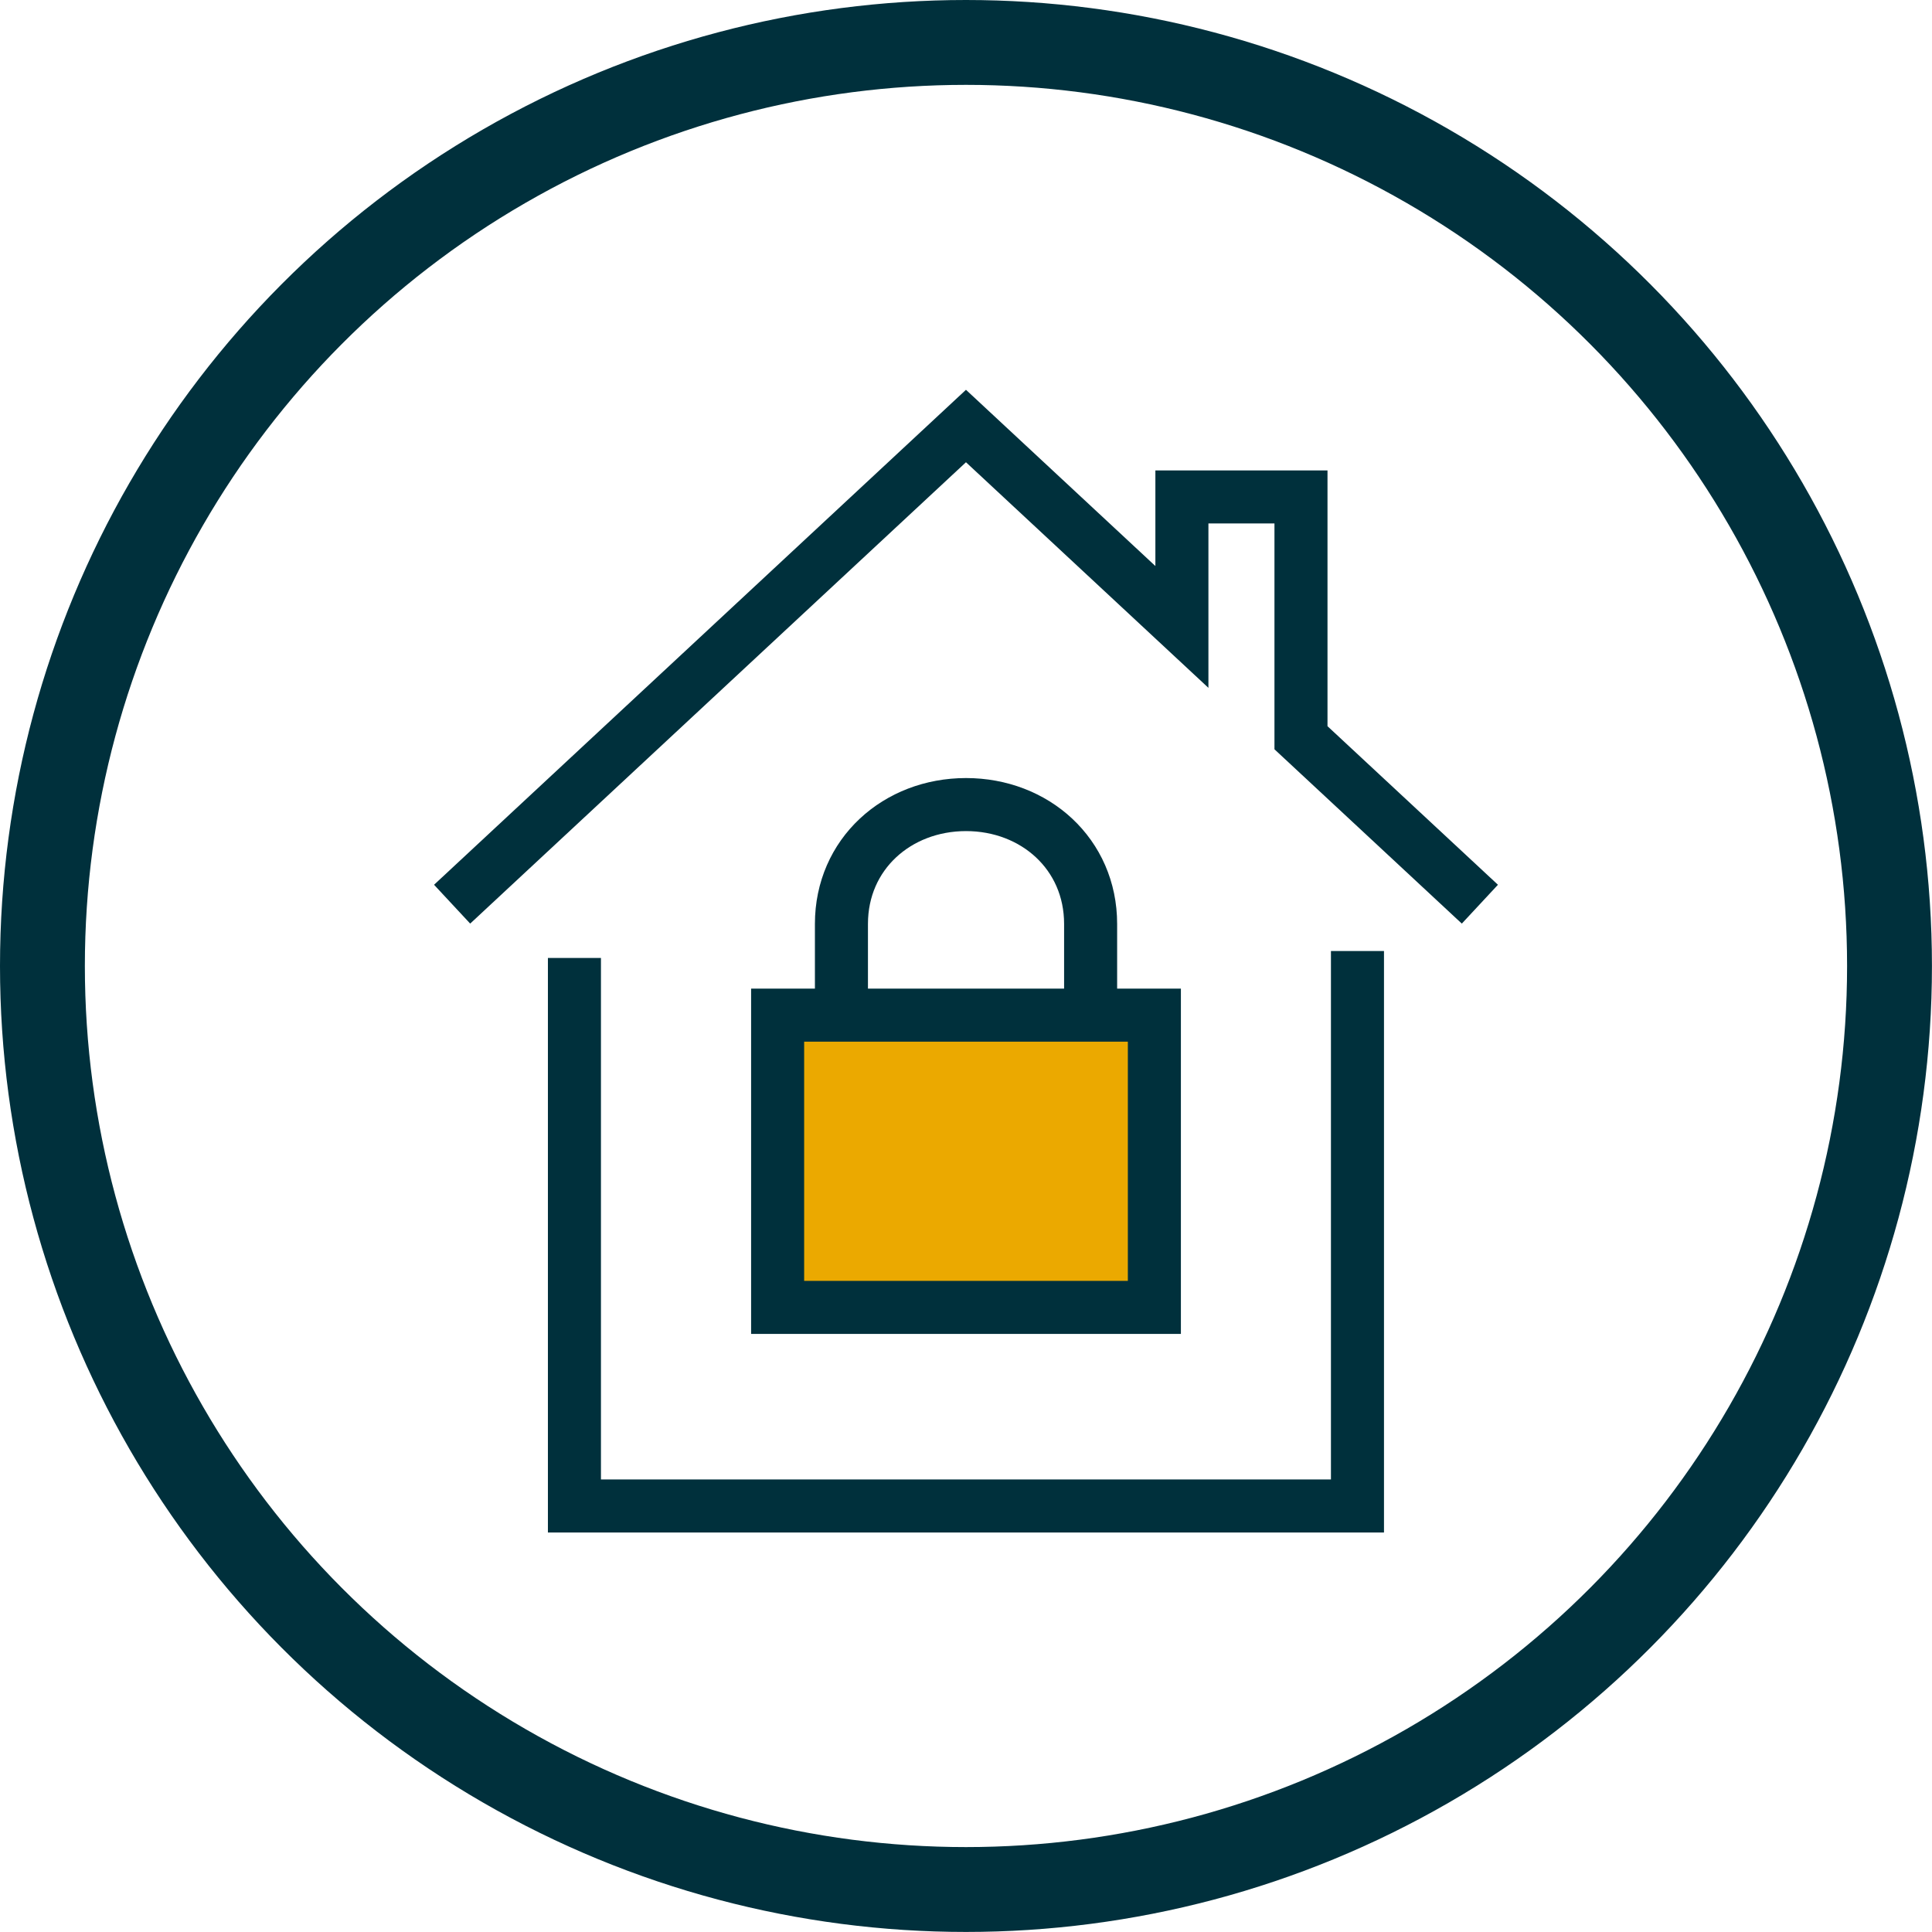
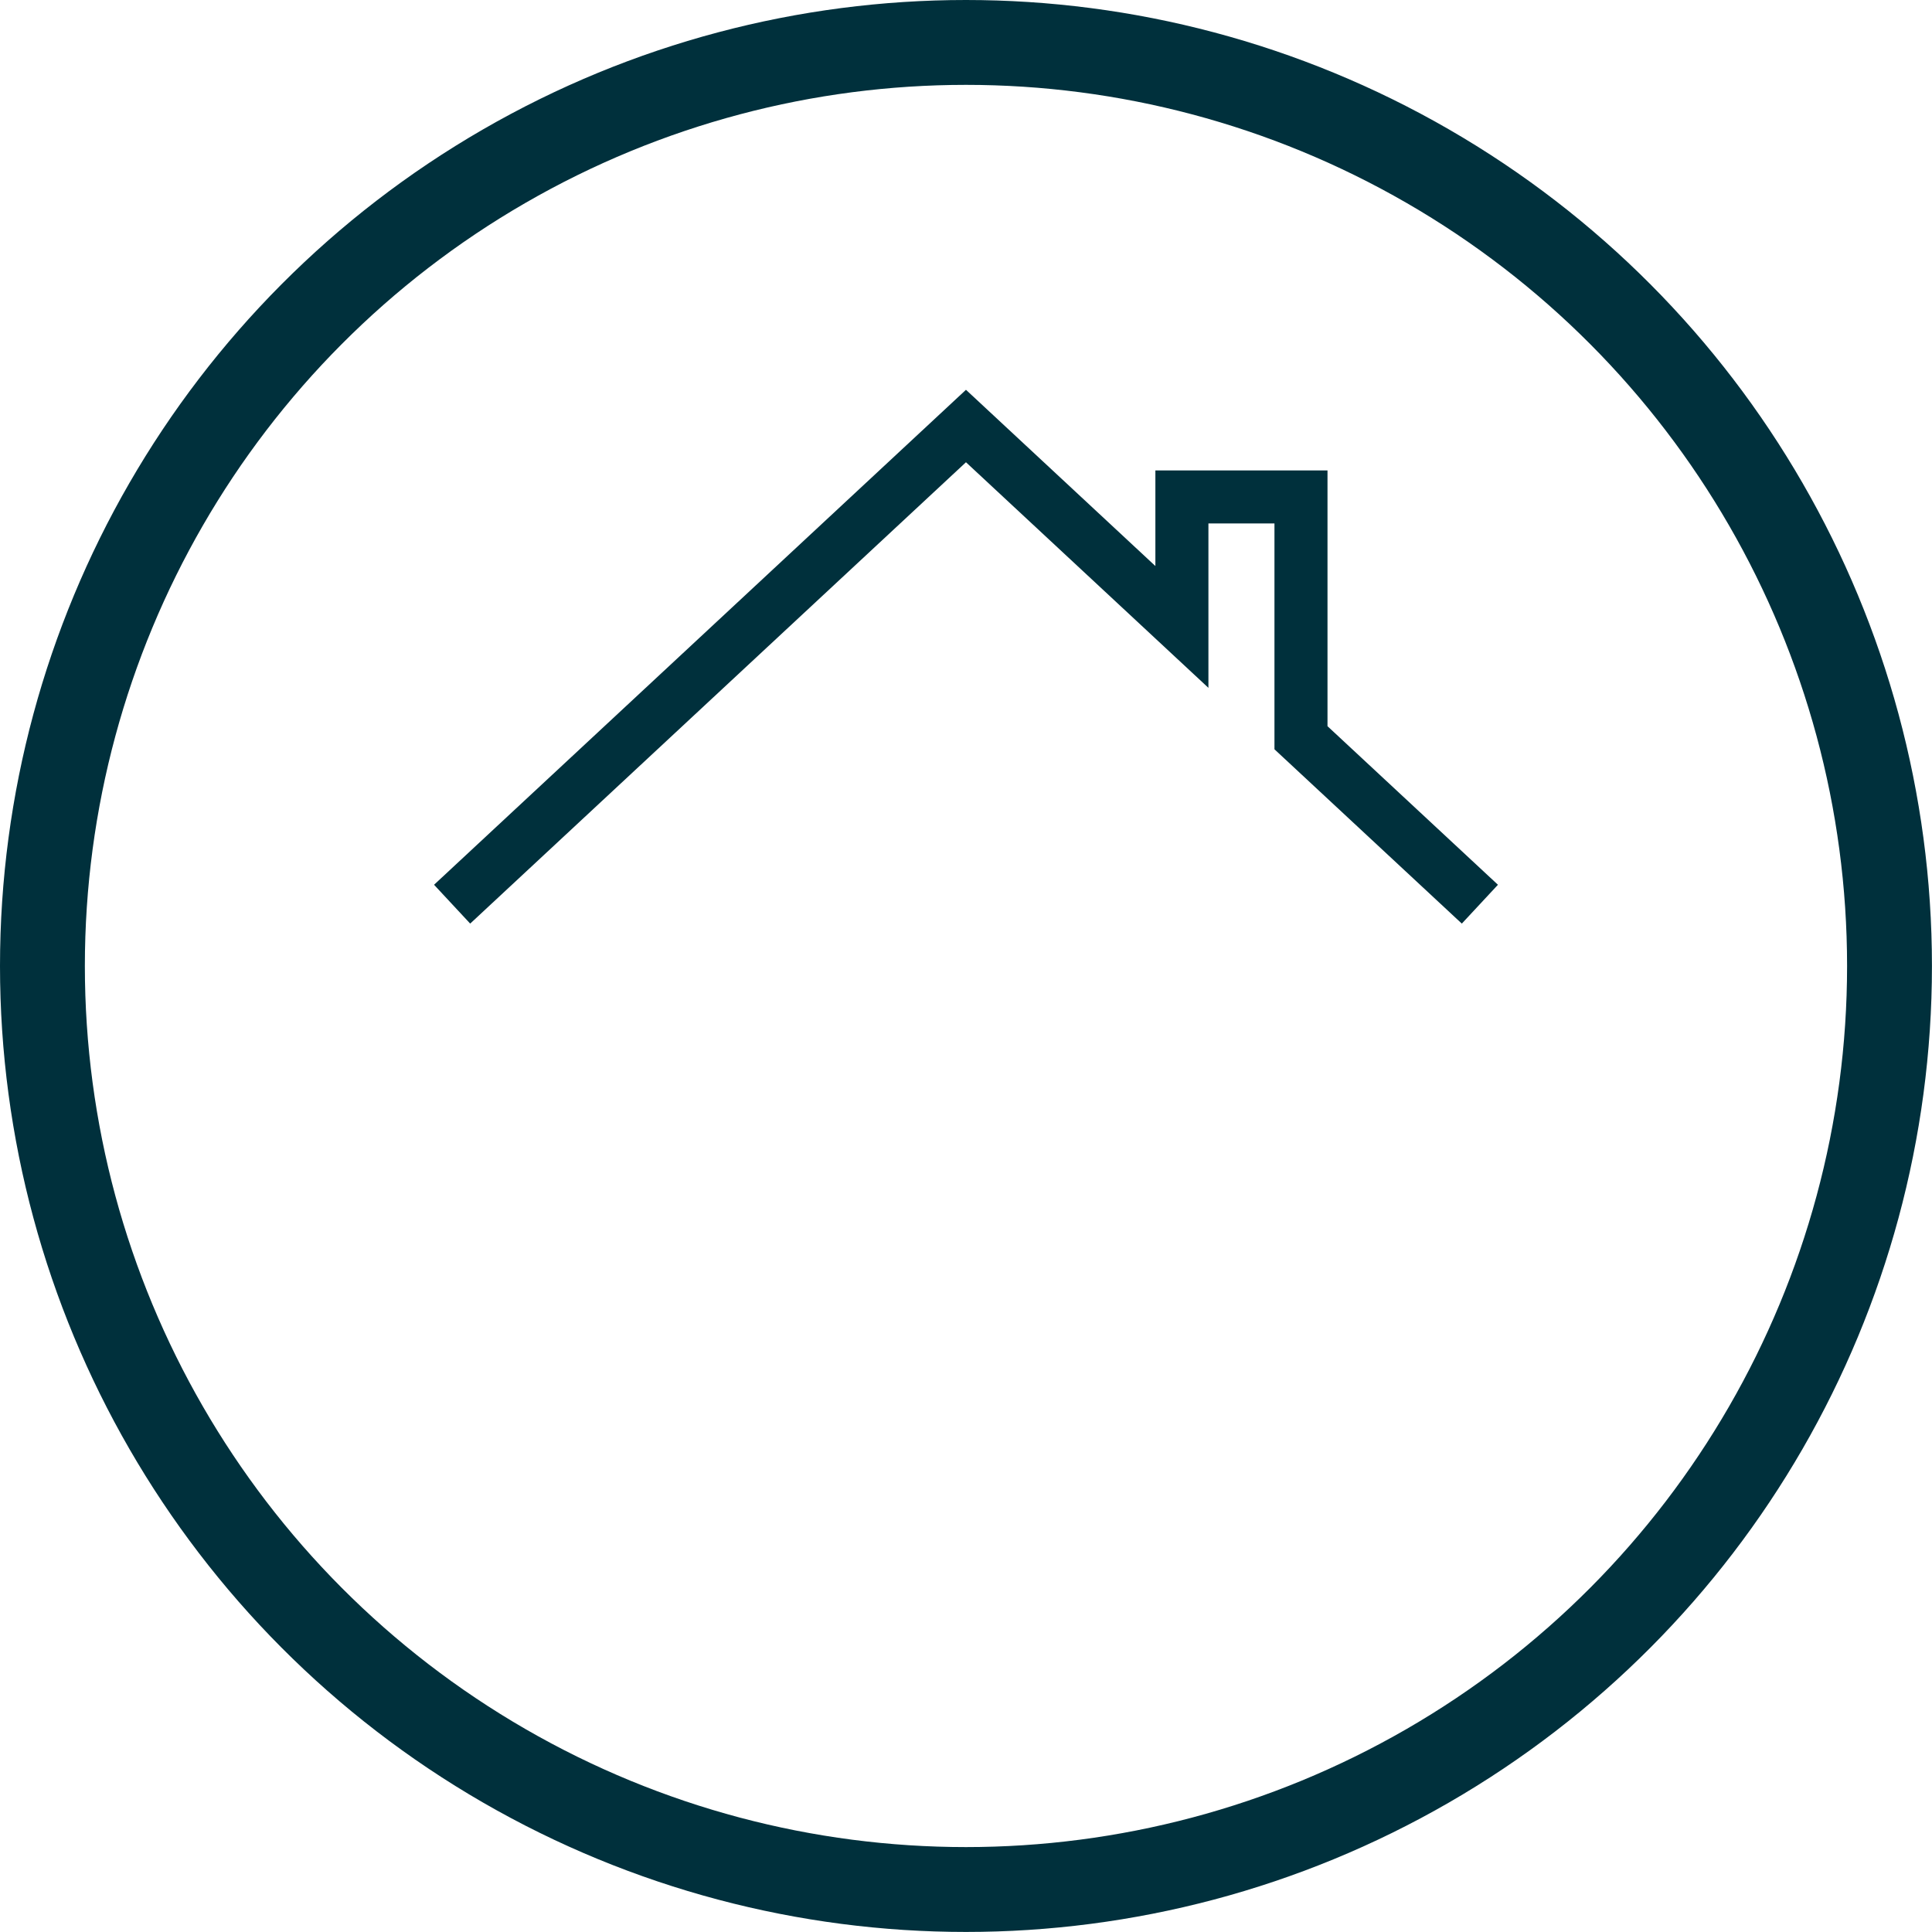
<svg xmlns="http://www.w3.org/2000/svg" id="b" data-name="Layer 2" viewBox="0 0 364.25 364.25">
  <g id="c" data-name="Layer 1">
    <g>
      <g>
-         <polyline points="255.93 179.3 255.93 283.93 108.3 283.93 108.3 180.61" fill="none" stroke="#00303c" stroke-miterlimit="10" stroke-width="10" />
        <polyline points="85.24 170.47 182.12 80.32 222.83 118.2 222.83 93.69 245.28 93.69 245.28 139.09 279.01 170.47" fill="none" stroke="#00303c" stroke-miterlimit="10" stroke-width="10" />
-         <path d="M158.64,190.94v-16.75c0-13.17,10.51-22.5,23.49-22.5,6.48,0,12.36,2.33,16.61,6.31,4.25,3.98,6.88,9.6,6.88,16.19v16.75" fill="none" stroke="#00303c" stroke-miterlimit="10" stroke-width="10" />
-         <polygon points="205.61 191.39 217.64 191.39 217.64 246.49 146.61 246.49 146.61 191.39 158.64 191.39 205.61 191.39" fill="#eba900" stroke="#00303c" stroke-miterlimit="10" stroke-width="10" />
      </g>
      <circle cx="182.12" cy="182.12" r="174.12" fill="none" stroke="#00303c" stroke-miterlimit="10" stroke-width="16" />
    </g>
  </g>
</svg>